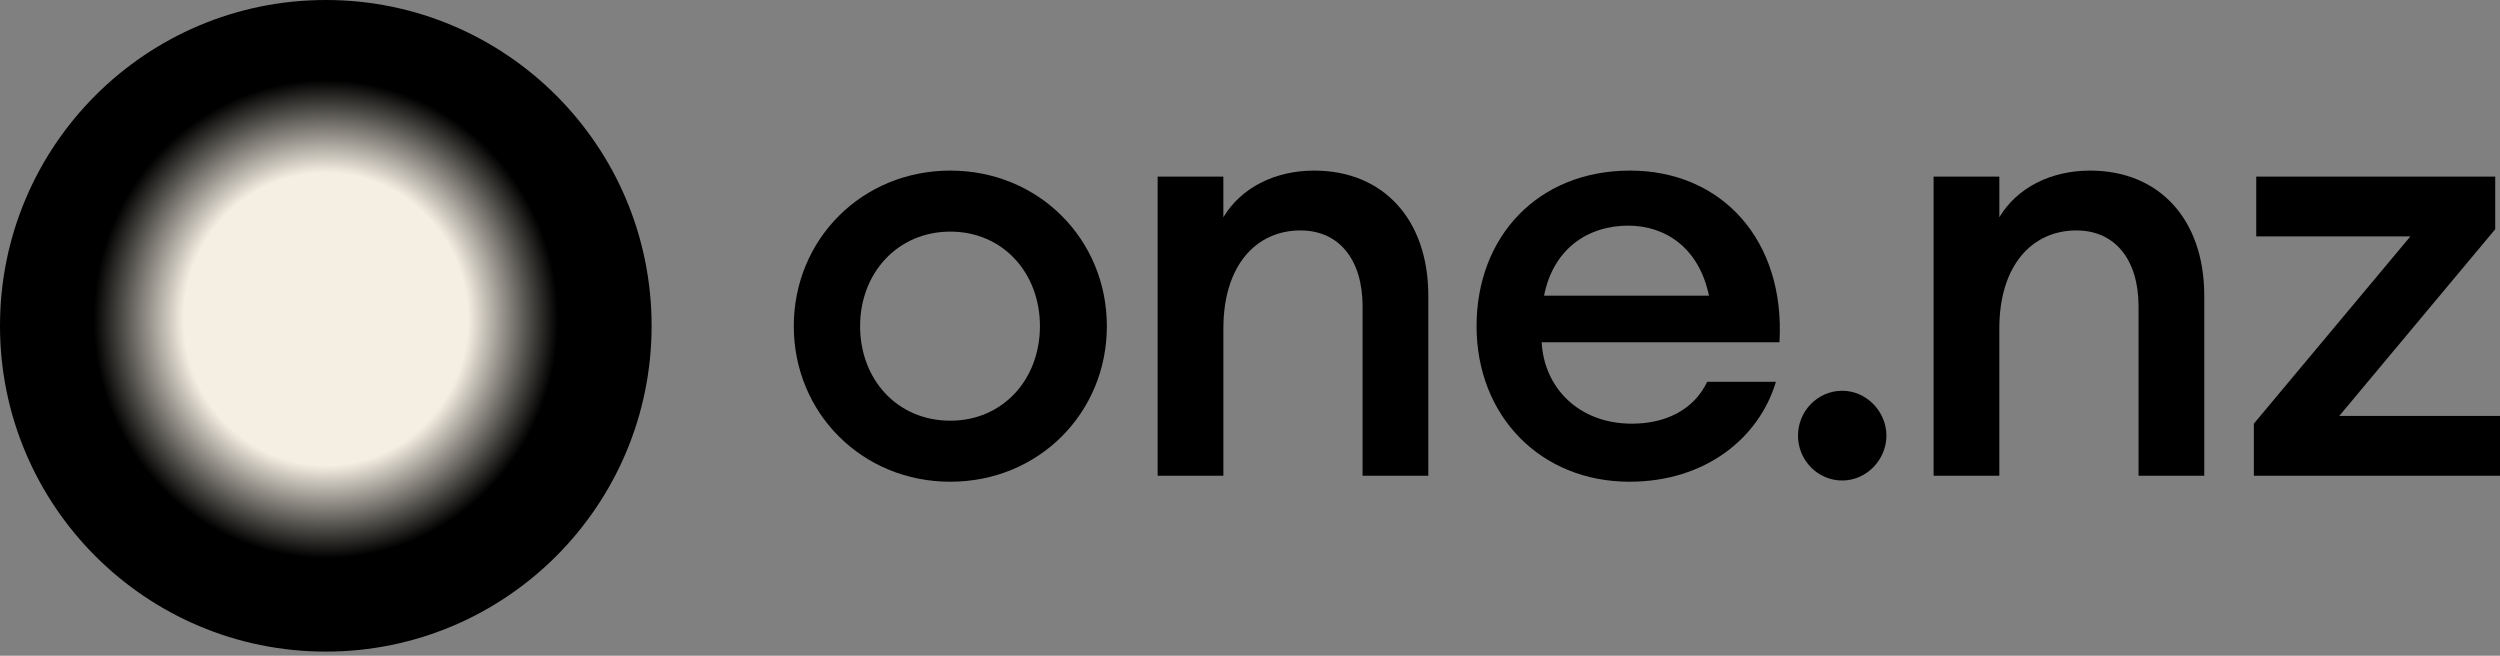
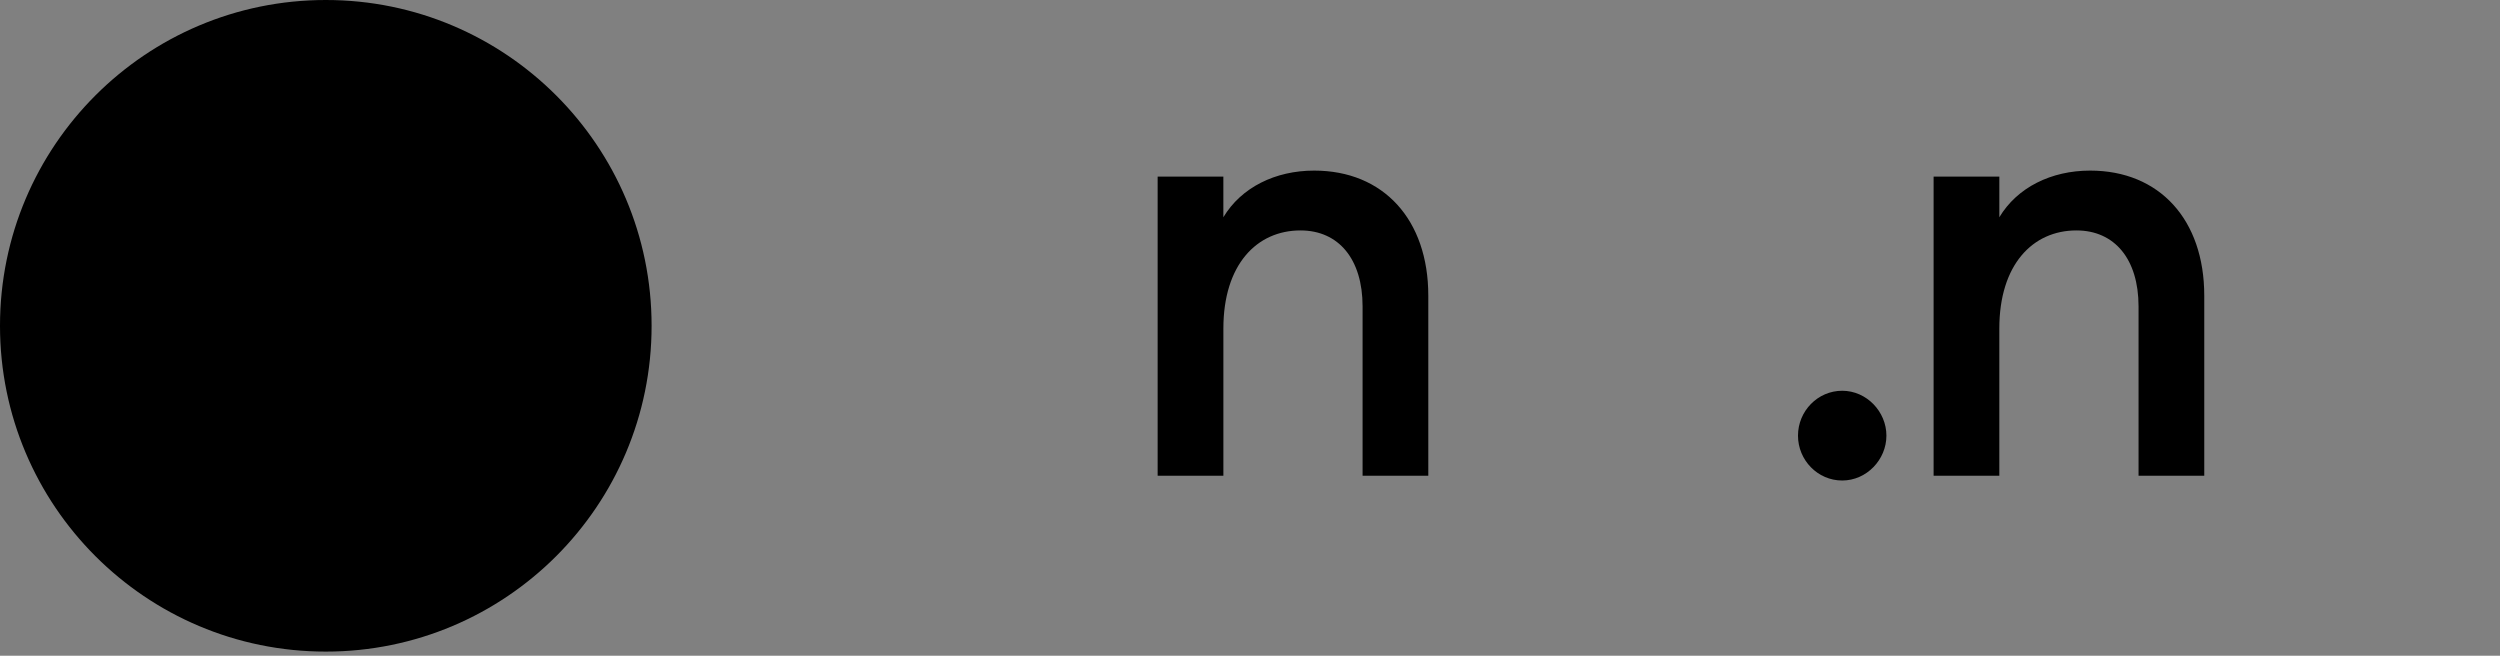
<svg xmlns="http://www.w3.org/2000/svg" width="122" height="32" viewBox="0 0 122 32" fill="none">
  <rect x="0" y="0" width="122" height="32" fill="#808080" stroke="none" />
-   <path d="M46.376 23.508C42.061 23.508 38.737 20.15 38.737 15.916C38.737 11.683 42.061 8.325 46.376 8.325C50.691 8.325 54.015 11.683 54.015 15.916C54.015 20.15 50.691 23.508 46.376 23.508ZM46.376 20.53C48.941 20.53 50.749 18.515 50.749 15.916C50.749 13.318 48.941 11.303 46.376 11.303C43.81 11.303 41.973 13.318 41.973 15.916C41.973 18.515 43.781 20.53 46.376 20.53Z" fill="black" />
  <path d="M56.493 8.617H59.7V10.602C60.575 9.142 62.237 8.325 64.132 8.325C67.514 8.325 69.701 10.719 69.701 14.427V23.216H66.494V14.953C66.494 12.646 65.328 11.245 63.462 11.245C61.333 11.245 59.701 12.909 59.701 16.033V23.216H56.493V8.617L56.493 8.617Z" fill="black" />
-   <path d="M79.52 23.508C75.176 23.508 72.056 20.296 72.056 15.916C72.056 11.537 75.059 8.325 79.549 8.325C84.039 8.325 87.13 11.741 86.838 16.704H75.234C75.351 18.923 77.042 20.675 79.637 20.675C81.241 20.675 82.64 20.033 83.311 18.632H86.664C85.847 21.376 83.223 23.508 79.52 23.508ZM75.351 14.427H83.398C82.903 12.062 81.241 11.011 79.462 11.011C77.45 11.011 75.788 12.179 75.351 14.427Z" fill="black" />
  <path d="M89.899 23.449C88.704 23.449 87.742 22.456 87.742 21.259C87.742 20.062 88.704 19.069 89.899 19.069C91.094 19.069 92.057 20.091 92.057 21.259C92.057 22.427 91.095 23.449 89.899 23.449Z" fill="black" />
  <path d="M94.361 8.617H97.568V10.602C98.442 9.142 100.104 8.325 101.999 8.325C105.381 8.325 107.568 10.719 107.568 14.427V23.216H104.361V14.953C104.361 12.646 103.195 11.245 101.328 11.245C99.2 11.245 97.567 12.909 97.567 16.033V23.216H94.36V8.617L94.361 8.617Z" fill="black" />
-   <path d="M109.988 20.675L117.627 11.536H110.105V8.617H121.767V11.186L114.157 20.296H122V23.216H109.988V20.676V20.675Z" fill="black" />
  <path d="M15.899 31.798C24.68 31.798 31.798 24.68 31.798 15.899C31.798 7.118 24.68 0 15.899 0C7.118 0 0 7.118 0 15.899C0 24.68 7.118 31.798 15.899 31.798Z" fill="black" />
-   <ellipse cx="15.899" cy="15.574" rx="11.356" ry="11.681" fill="url(#paint0_radial_1_134)" />
  <defs>
    <radialGradient id="paint0_radial_1_134" cx="0" cy="0" r="1" gradientUnits="userSpaceOnUse" gradientTransform="translate(15.899 15.574) rotate(90) scale(11.681 11.356)">
      <stop offset="0.611" stop-color="#F5EFE3" />
      <stop offset="1" stop-color="#F5EFE3" stop-opacity="0" />
    </radialGradient>
  </defs>
</svg>